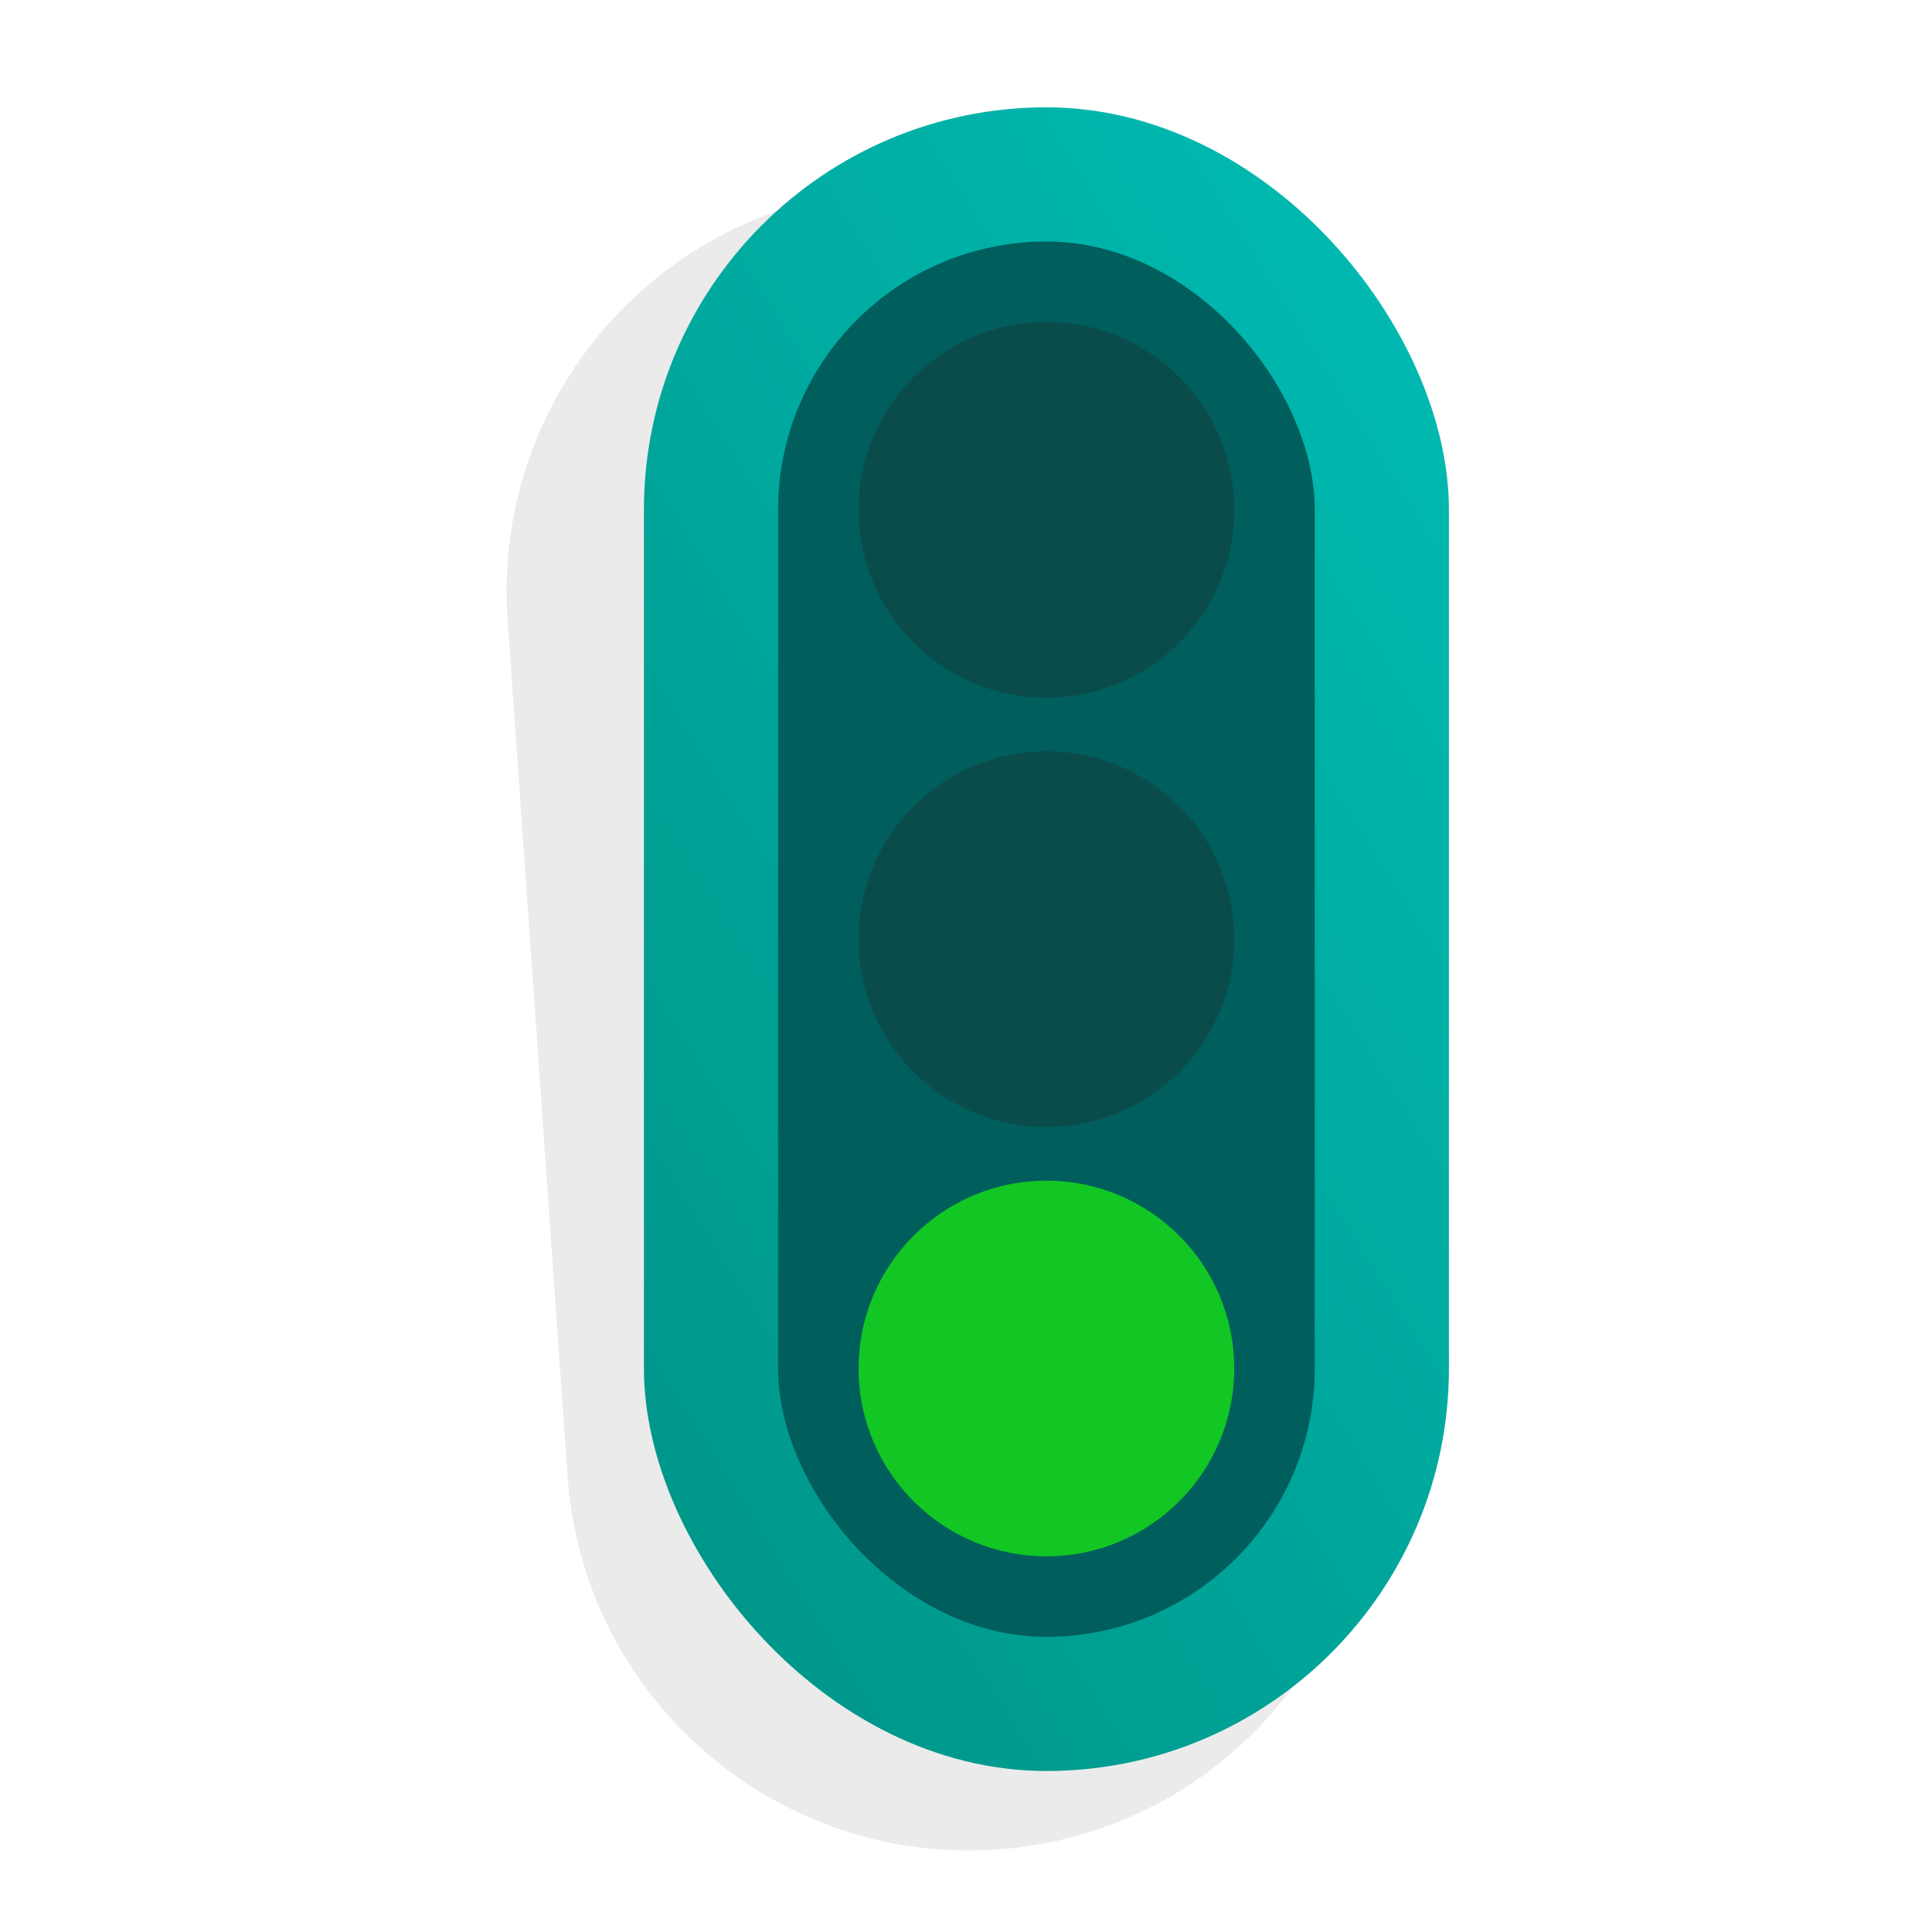
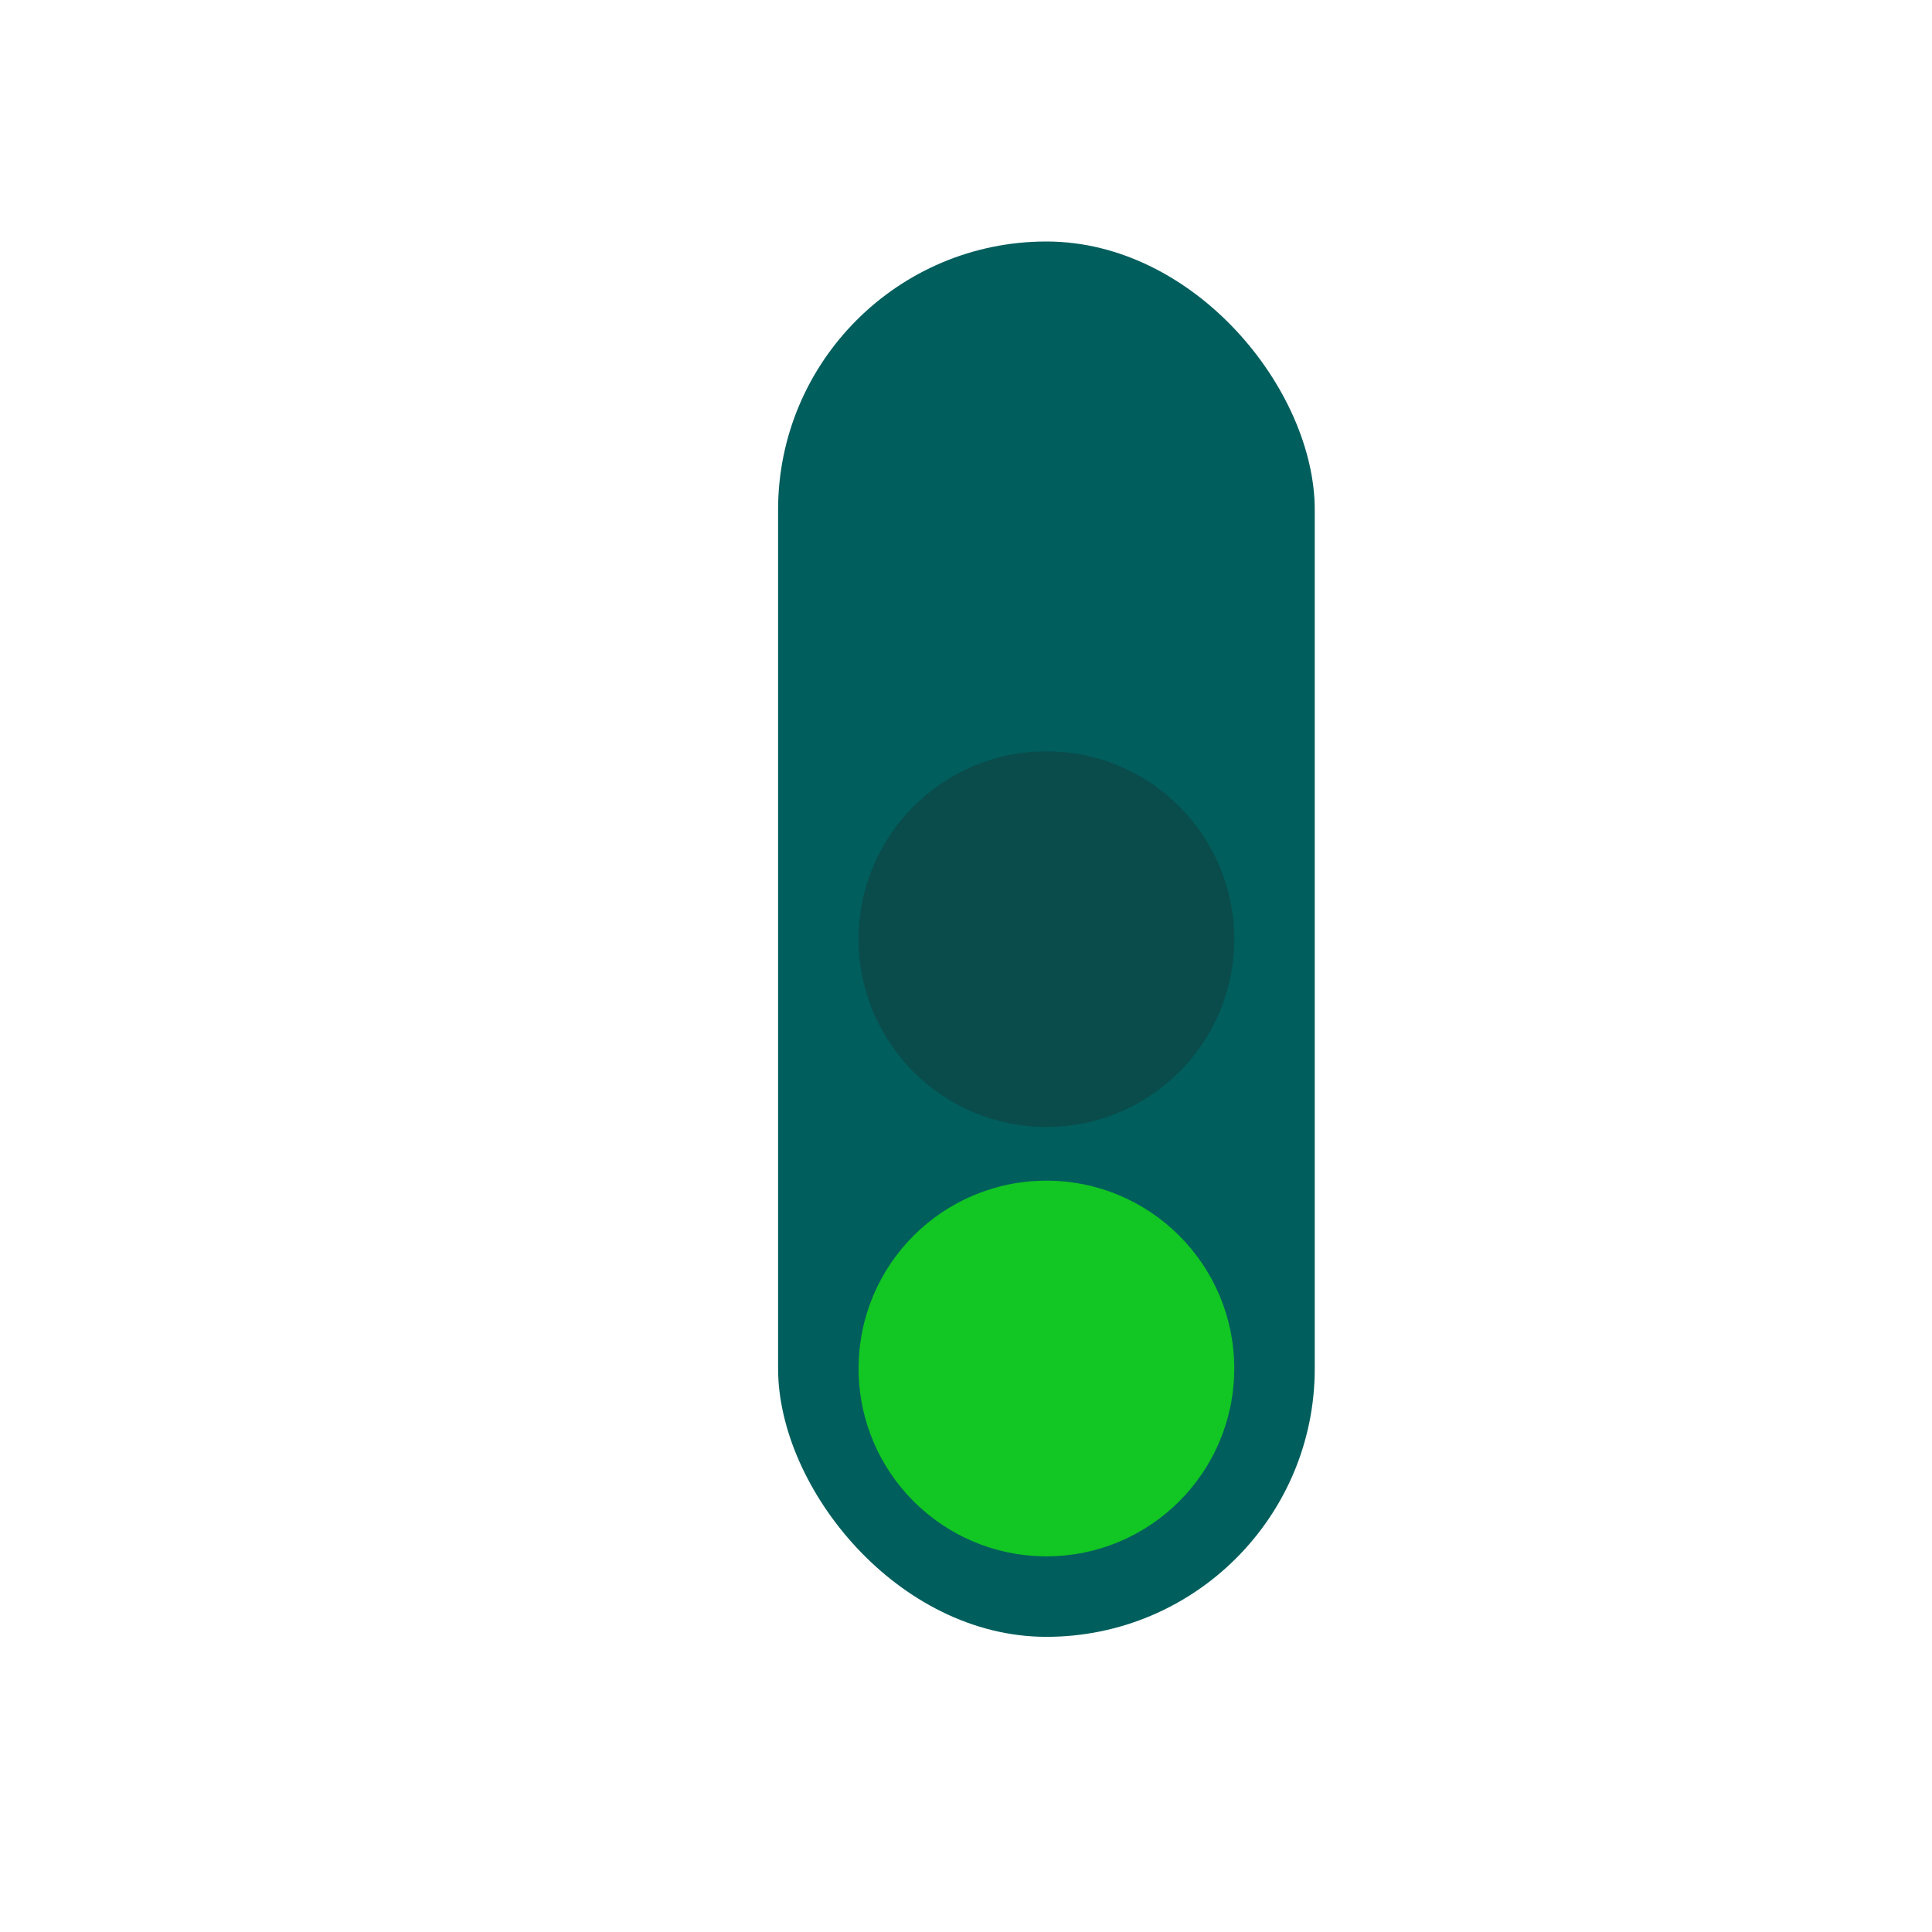
<svg xmlns="http://www.w3.org/2000/svg" width="72" height="72" viewBox="0 0 72 72" fill="none">
-   <path opacity="0.08" d="M32.835 7.076C24.571 7.654 18.34 14.821 18.917 23.085L21.15 55.007C21.728 63.271 28.895 69.502 37.16 68.925C45.424 68.347 51.655 61.179 51.077 52.915L48.844 20.993C48.266 12.729 41.099 6.499 32.835 7.076Z" fill="black" />
-   <rect x="23.997" y="4" width="30" height="62" rx="15" fill="url(#paint0_linear_1468_75)" />
  <rect x="28.997" y="9" width="20" height="52" rx="10" fill="url(#paint1_linear_1468_75)" />
  <path opacity="0.3" d="M38.997 42C42.863 42 45.997 38.866 45.997 35C45.997 31.134 42.863 28 38.997 28C35.131 28 31.997 31.134 31.997 35C31.997 38.866 35.131 42 38.997 42Z" fill="#222222" />
  <path d="M38.997 58C42.863 58 45.997 54.866 45.997 51C45.997 47.134 42.863 44 38.997 44C35.131 44 31.997 47.134 31.997 51C31.997 54.866 35.131 58 38.997 58Z" fill="#12C623" />
-   <path opacity="0.3" d="M38.997 26C42.863 26 45.997 22.866 45.997 19C45.997 15.134 42.863 12 38.997 12C35.131 12 31.997 15.134 31.997 19C31.997 22.866 35.131 26 38.997 26Z" fill="#222222" />
  <defs>
    <linearGradient id="paint0_linear_1468_75" x1="36.189" y1="-42.336" x2="-22.809" y2="-5.413" gradientUnits="userSpaceOnUse">
      <stop stop-color="#00C4BB" />
      <stop offset="1" stop-color="#009185" />
    </linearGradient>
    <linearGradient id="paint1_linear_1468_75" x1="50.055" y1="-36.828" x2="36.145" y2="-28.139" gradientUnits="userSpaceOnUse">
      <stop offset="0.36" stop-color="#009695" />
      <stop offset="1" stop-color="#005E5D" />
    </linearGradient>
  </defs>
</svg>